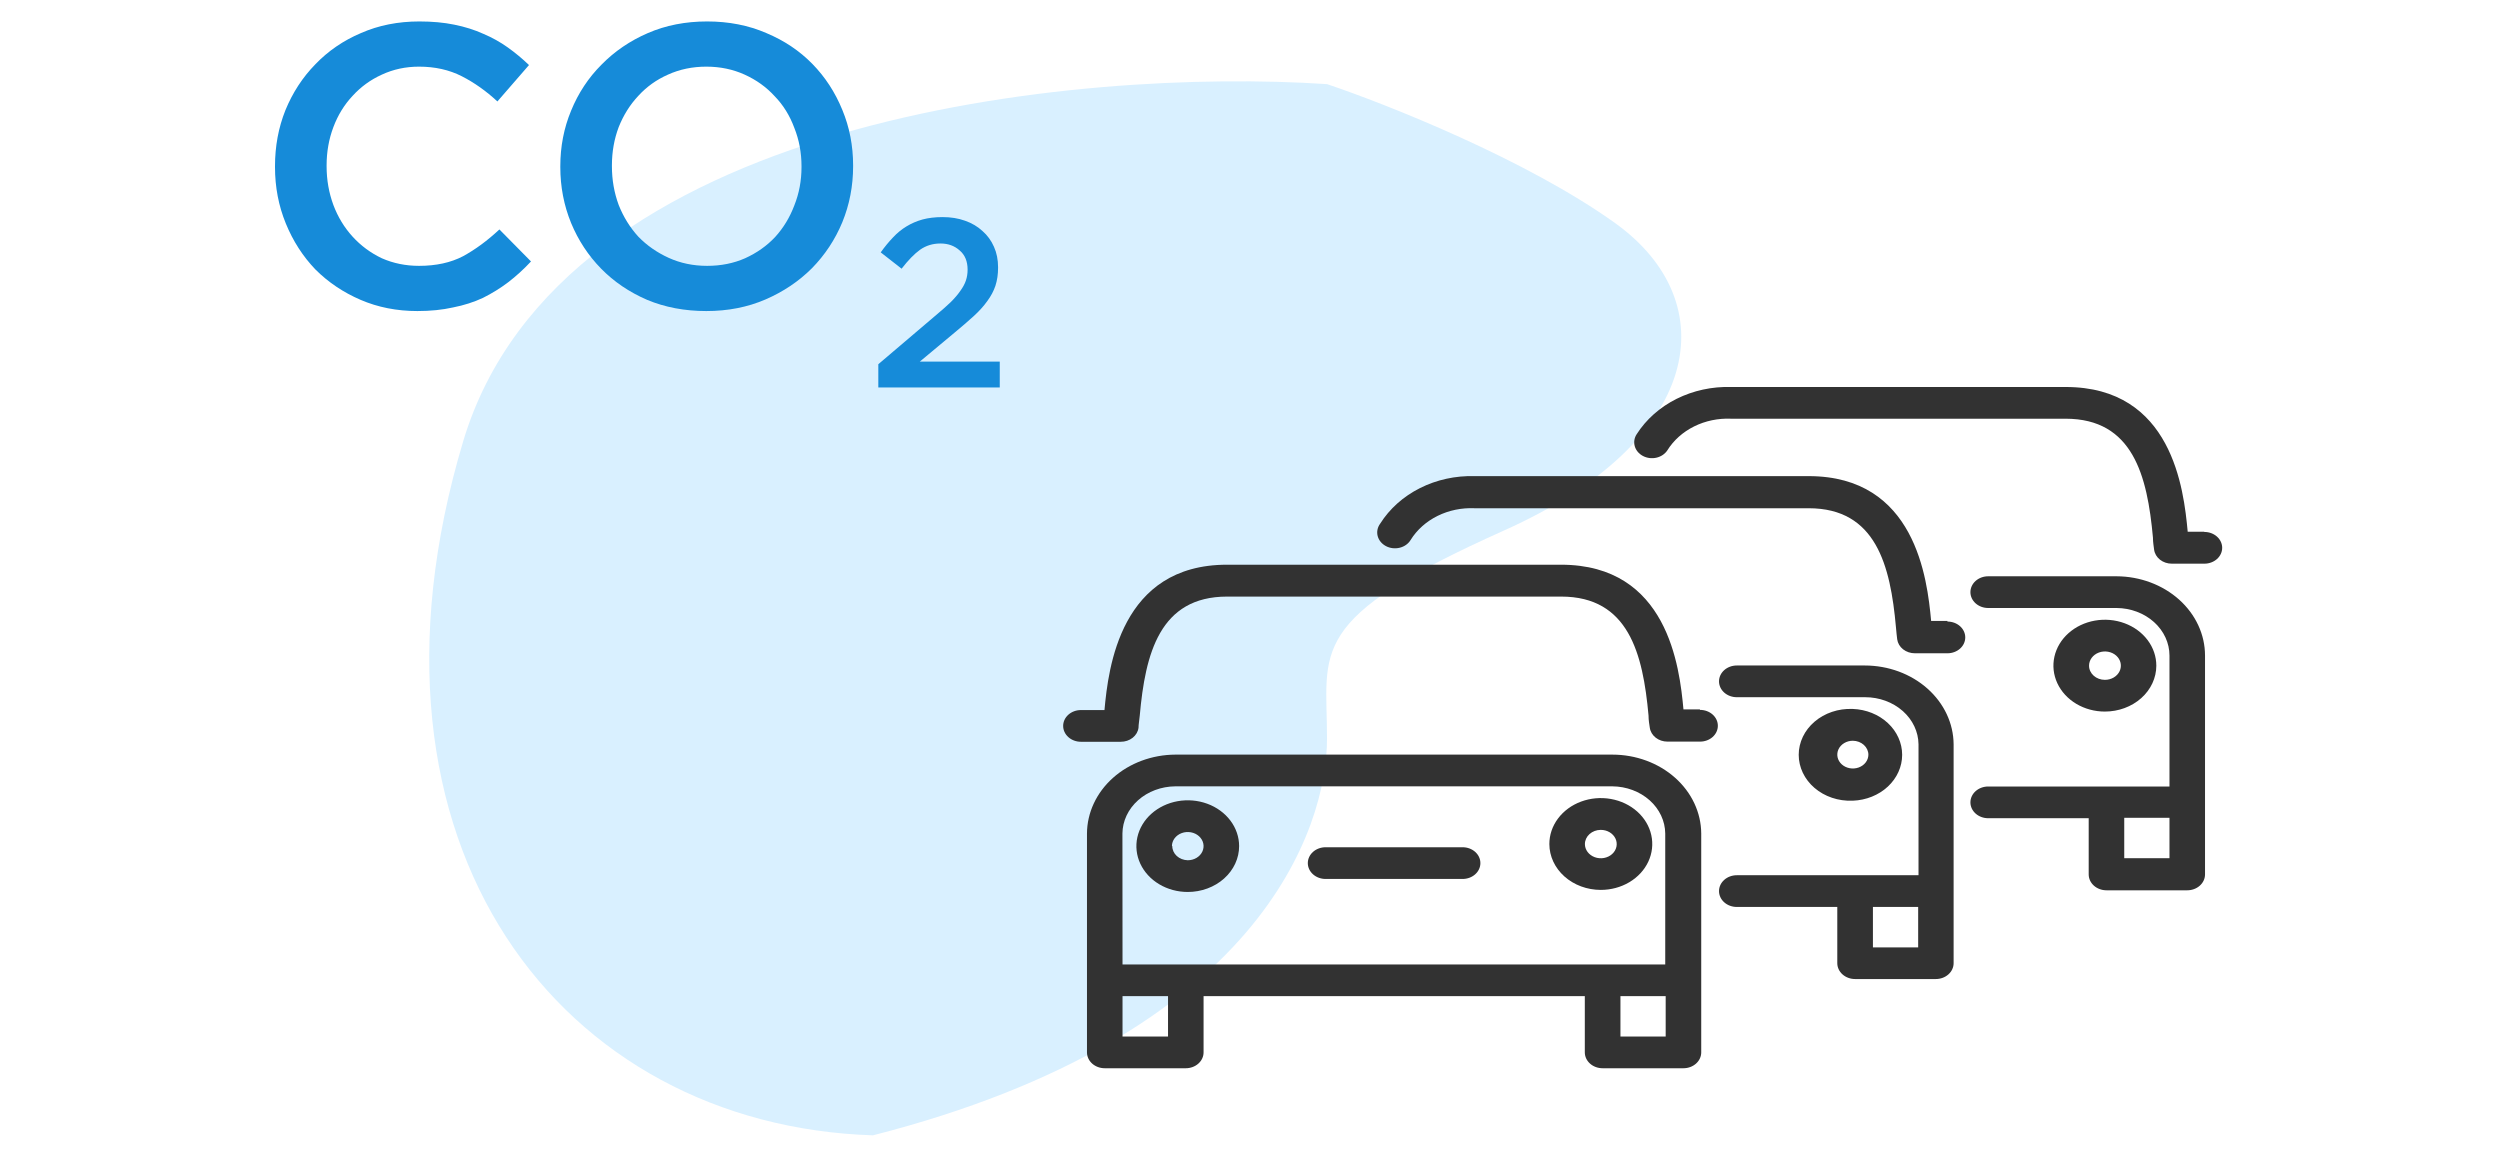
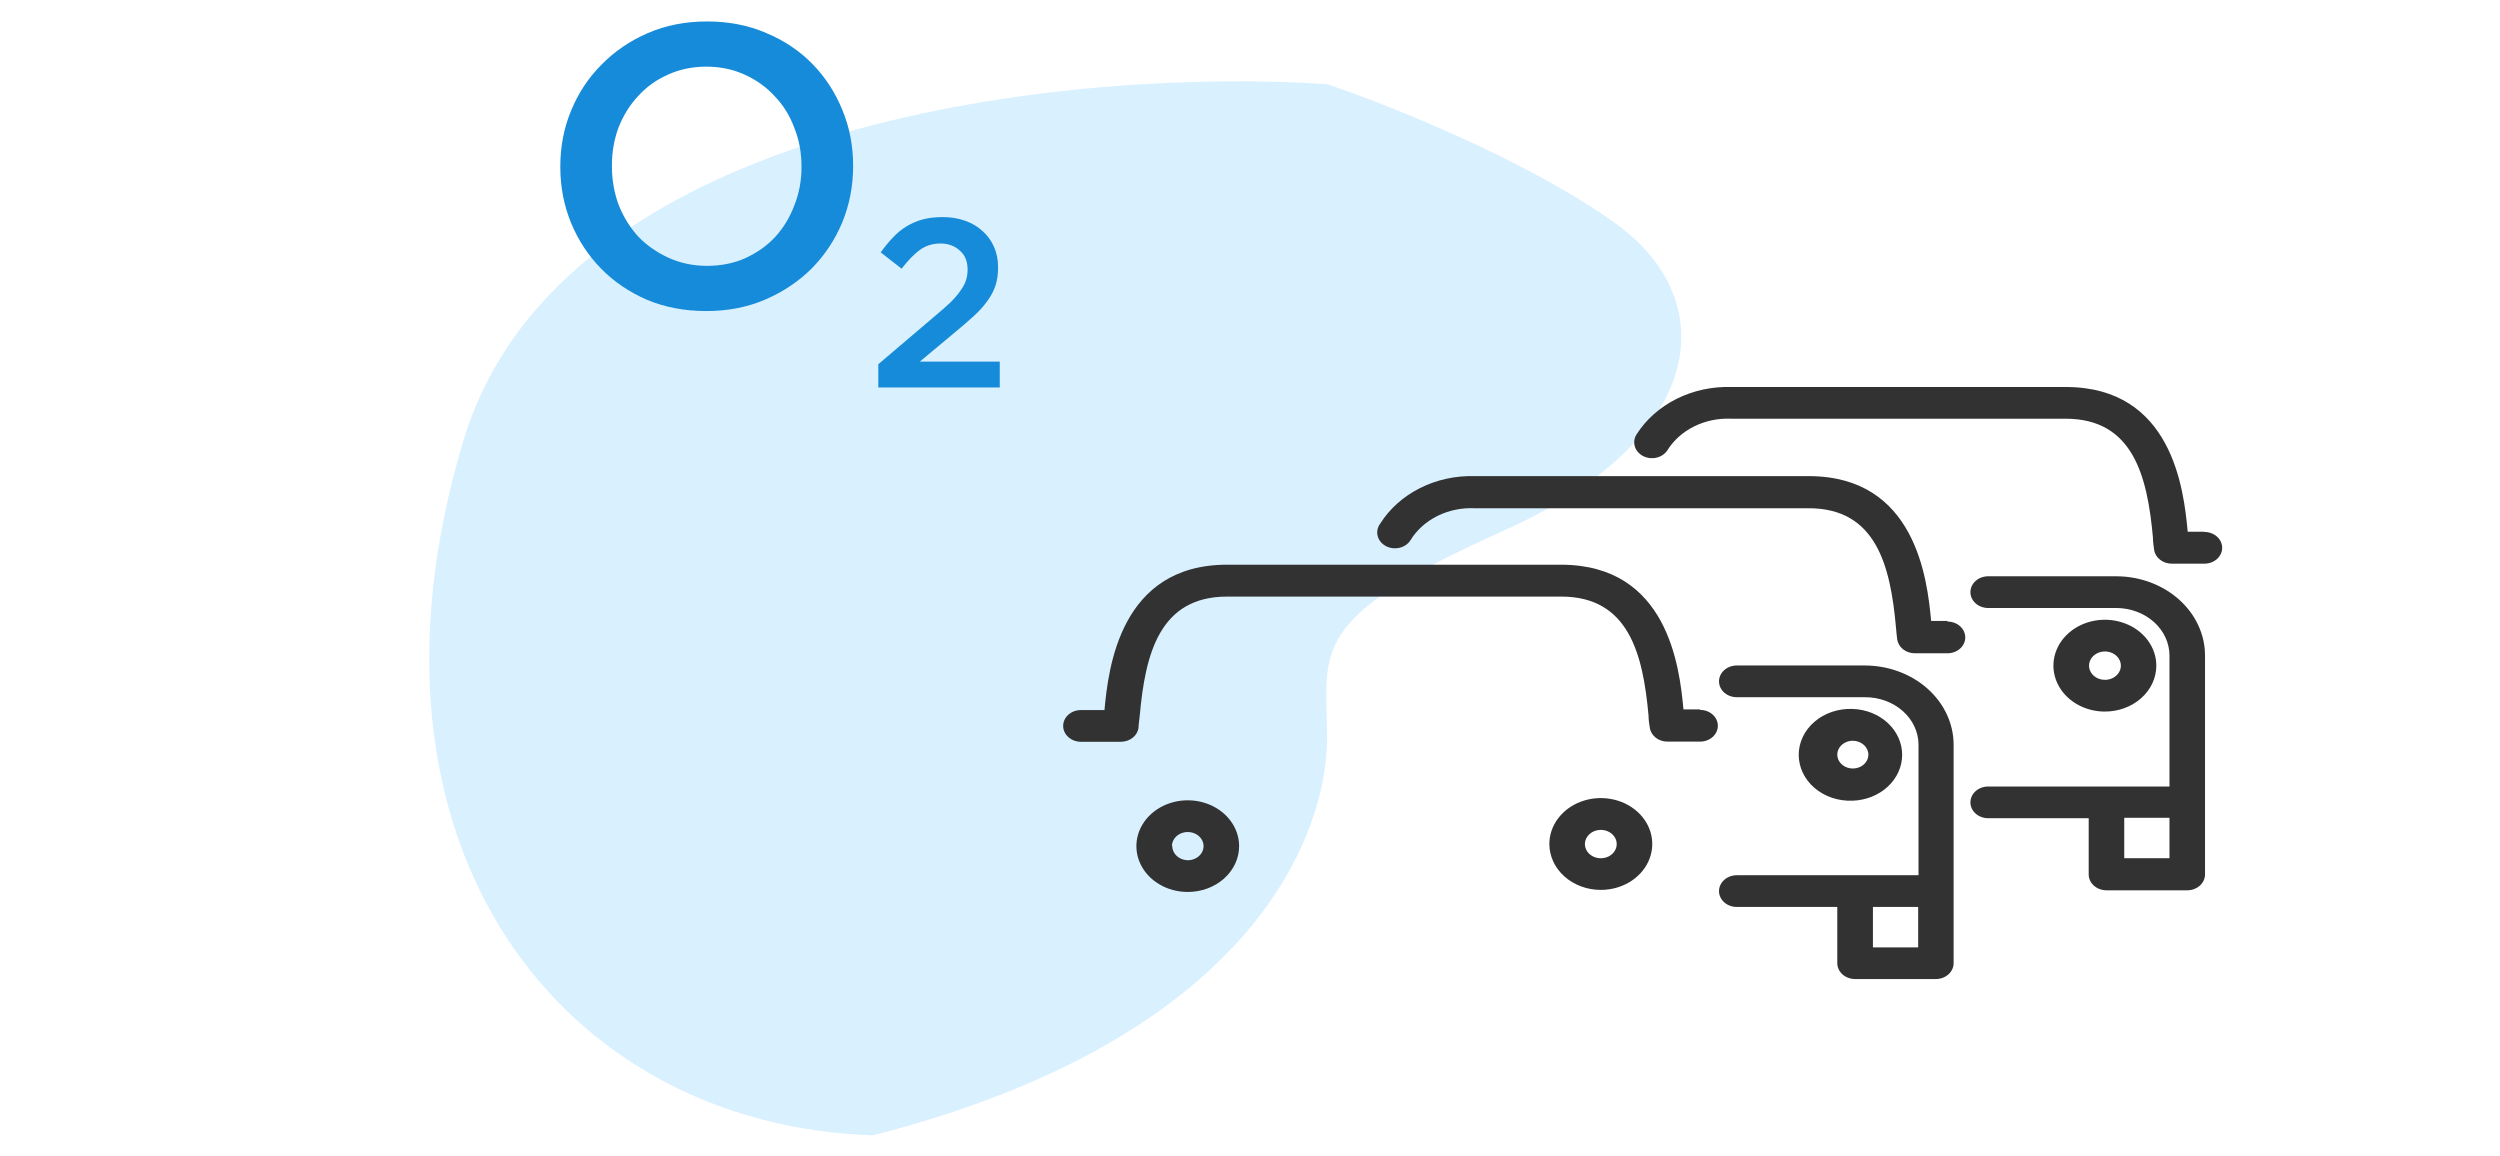
<svg xmlns="http://www.w3.org/2000/svg" width="400" height="185" viewBox="0 0 400 185" fill="none">
  <path d="M74.117 70.583C89.708 18.539 172.751 10.817 212.324 13.461C221.774 16.634 244.218 25.52 258.393 35.675C276.112 48.368 272.568 70.583 240.674 84.863C208.78 99.143 212.324 103.904 212.324 118.184C212.324 132.465 201.693 165.786 139.678 181.653C90.065 180.066 54.627 135.638 74.117 70.583Z" fill="#D9F0FF" />
-   <path d="M257.978 120.739H188.064C184.317 120.756 180.73 122.091 178.08 124.455C175.431 126.819 173.935 130.02 173.916 133.364V168.382C173.916 169.055 174.216 169.7 174.749 170.176C175.282 170.652 176.006 170.919 176.76 170.919H189.727C190.482 170.919 191.205 170.652 191.738 170.176C192.272 169.7 192.571 169.055 192.571 168.382V159.386H253.57V168.382C253.57 169.055 253.87 169.7 254.403 170.176C254.937 170.652 255.66 170.919 256.414 170.919H269.353C270.107 170.919 270.831 170.652 271.364 170.176C271.897 169.7 272.197 169.055 272.197 168.382V133.364C272.178 130.01 270.672 126.799 268.007 124.433C265.343 122.067 261.737 120.739 257.978 120.739ZM179.589 133.364C179.608 131.366 180.505 129.456 182.088 128.044C183.67 126.632 185.812 125.831 188.05 125.814H257.978C260.216 125.831 262.357 126.632 263.94 128.044C265.523 129.456 266.42 131.366 266.438 133.364V154.311H179.604L179.589 133.364ZM186.884 165.844H179.604V159.386H186.884V165.844ZM266.509 165.844H259.272V159.386H266.509V165.844Z" fill="#323232" />
  <path d="M271.97 113.508H269.353C268.728 106.694 266.837 90.353 249.76 90.353H196.325C179.262 90.353 177.329 106.847 176.717 113.609H172.949C172.195 113.609 171.472 113.876 170.938 114.352C170.405 114.828 170.105 115.474 170.105 116.147C170.105 116.82 170.405 117.465 170.938 117.941C171.472 118.417 172.195 118.684 172.949 118.684H179.319C180.02 118.688 180.698 118.461 181.223 118.047C181.748 117.632 182.083 117.06 182.163 116.438C182.163 115.918 182.291 115.258 182.362 114.485C183.244 104.588 185.547 95.453 196.339 95.453H249.788C260.566 95.453 262.87 104.575 263.765 114.485C263.765 115.246 263.893 115.906 263.964 116.413C264.045 117.034 264.38 117.607 264.905 118.022C265.43 118.436 266.107 118.663 266.808 118.659H272.012C272.767 118.659 273.49 118.391 274.023 117.916C274.557 117.44 274.856 116.794 274.856 116.121C274.856 115.448 274.557 114.803 274.023 114.327C273.49 113.851 272.767 113.584 272.012 113.584L271.97 113.508Z" fill="#323232" />
-   <path d="M212.094 140.634H234.019C234.774 140.634 235.497 140.366 236.03 139.89C236.563 139.415 236.863 138.769 236.863 138.096C236.863 137.423 236.563 136.778 236.03 136.302C235.497 135.826 234.774 135.559 234.019 135.559H212.094C211.34 135.559 210.616 135.826 210.083 136.302C209.55 136.778 209.25 137.423 209.25 138.096C209.25 138.769 209.55 139.415 210.083 139.89C210.616 140.366 211.34 140.634 212.094 140.634Z" fill="#323232" />
  <path d="M256.116 142.385C257.745 142.387 259.339 141.958 260.695 141.152C262.051 140.346 263.108 139.199 263.733 137.856C264.358 136.513 264.522 135.035 264.205 133.609C263.888 132.182 263.103 130.872 261.951 129.844C260.799 128.816 259.331 128.116 257.732 127.833C256.134 127.55 254.478 127.696 252.973 128.254C251.468 128.812 250.182 129.755 249.279 130.965C248.375 132.175 247.894 133.597 247.897 135.051C247.901 136.995 248.768 138.859 250.308 140.233C251.849 141.608 253.937 142.381 256.116 142.385ZM256.116 132.78C256.619 132.778 257.113 132.909 257.533 133.157C257.954 133.405 258.282 133.759 258.477 134.173C258.672 134.588 258.724 135.045 258.628 135.486C258.531 135.928 258.29 136.334 257.934 136.653C257.579 136.971 257.126 137.189 256.632 137.278C256.137 137.366 255.625 137.322 255.159 137.151C254.693 136.979 254.295 136.688 254.014 136.314C253.734 135.941 253.585 135.501 253.585 135.051C253.585 134.451 253.851 133.875 254.325 133.45C254.799 133.024 255.443 132.783 256.116 132.78Z" fill="#323232" />
  <path d="M198.259 135.369C198.256 133.919 197.772 132.502 196.867 131.298C195.962 130.094 194.678 129.156 193.176 128.602C191.674 128.049 190.022 127.906 188.428 128.19C186.835 128.475 185.372 129.174 184.224 130.2C183.076 131.226 182.295 132.533 181.979 133.955C181.663 135.378 181.826 136.851 182.449 138.191C183.071 139.53 184.125 140.675 185.476 141.48C186.827 142.285 188.415 142.715 190.04 142.715C191.121 142.715 192.191 142.525 193.189 142.155C194.187 141.786 195.093 141.245 195.857 140.562C196.62 139.88 197.225 139.07 197.637 138.179C198.049 137.288 198.261 136.333 198.259 135.369ZM187.509 135.369C187.512 134.923 187.663 134.487 187.943 134.117C188.223 133.748 188.619 133.46 189.082 133.291C189.544 133.122 190.053 133.079 190.543 133.168C191.033 133.256 191.482 133.473 191.835 133.789C192.187 134.105 192.427 134.508 192.524 134.945C192.62 135.383 192.569 135.837 192.377 136.249C192.185 136.66 191.861 137.012 191.445 137.26C191.029 137.508 190.54 137.64 190.04 137.64C189.376 137.626 188.745 137.381 188.282 136.956C187.819 136.531 187.562 135.961 187.566 135.369H187.509Z" fill="#323232" />
  <path d="M298.374 106.479H277.885C277.131 106.479 276.407 106.746 275.874 107.222C275.341 107.698 275.041 108.343 275.041 109.016C275.041 109.689 275.341 110.334 275.874 110.81C276.407 111.286 277.131 111.554 277.885 111.554H298.431C300.679 111.553 302.836 112.345 304.434 113.756C306.031 115.168 306.94 117.084 306.962 119.09V140.037H277.885C277.131 140.037 276.407 140.305 275.874 140.781C275.341 141.257 275.041 141.902 275.041 142.575C275.041 143.248 275.341 143.893 275.874 144.369C276.407 144.845 277.131 145.113 277.885 145.113H293.966V154.108C293.966 154.781 294.266 155.427 294.799 155.902C295.333 156.378 296.056 156.646 296.81 156.646H309.735C310.489 156.646 311.213 156.378 311.746 155.902C312.279 155.427 312.579 154.781 312.579 154.108V119.09C312.556 115.74 311.05 112.535 308.389 110.172C305.728 107.81 302.128 106.482 298.374 106.479ZM306.906 151.583H299.668V145.113H306.906V151.583Z" fill="#323232" />
  <path d="M311.583 99.348H308.981C308.356 92.535 306.45 76.18 289.388 76.18H235.939C232.88 76.094 229.853 76.757 227.188 78.1C224.523 79.442 222.322 81.411 220.824 83.793C220.612 84.079 220.468 84.4 220.399 84.738C220.33 85.075 220.339 85.421 220.424 85.756C220.51 86.09 220.67 86.406 220.896 86.683C221.122 86.96 221.408 87.194 221.738 87.37C222.068 87.546 222.434 87.66 222.815 87.706C223.196 87.752 223.583 87.729 223.953 87.638C224.324 87.547 224.67 87.389 224.97 87.176C225.27 86.962 225.519 86.696 225.701 86.394C226.703 84.777 228.194 83.444 230.004 82.546C231.815 81.649 233.871 81.224 235.939 81.319H289.388C300.151 81.319 302.469 90.454 303.351 100.35C303.422 101.112 303.479 101.759 303.55 102.279C303.63 102.9 303.965 103.473 304.49 103.887C305.015 104.302 305.693 104.529 306.393 104.525H311.598C312.352 104.525 313.075 104.257 313.608 103.781C314.142 103.306 314.441 102.66 314.441 101.987C314.441 101.314 314.142 100.669 313.608 100.193C313.075 99.717 312.352 99.45 311.598 99.45L311.583 99.348Z" fill="#323232" />
  <path d="M296.455 128.111C298.577 128.032 300.583 127.224 302.054 125.856C303.524 124.489 304.345 122.666 304.345 120.771C304.345 118.876 303.524 117.053 302.054 115.686C300.583 114.318 298.577 113.51 296.455 113.431H296.369C295.26 113.39 294.153 113.549 293.115 113.9C292.077 114.25 291.129 114.784 290.328 115.47C289.527 116.155 288.89 116.978 288.454 117.889C288.019 118.8 287.794 119.781 287.794 120.771C287.794 121.761 288.019 122.742 288.454 123.653C288.89 124.564 289.527 125.387 290.328 126.072C291.129 126.758 292.077 127.292 293.115 127.642C294.153 127.993 295.26 128.152 296.369 128.111H296.455ZM298.943 120.777C298.934 121.215 298.781 121.64 298.503 122C298.224 122.36 297.833 122.639 297.378 122.801C296.922 122.964 296.423 123.002 295.944 122.912C295.464 122.822 295.024 122.608 294.681 122.296C294.337 121.984 294.104 121.588 294.011 121.159C293.919 120.729 293.971 120.285 294.16 119.881C294.35 119.478 294.668 119.133 295.077 118.891C295.485 118.648 295.964 118.519 296.455 118.519C297.12 118.526 297.755 118.767 298.221 119.19C298.687 119.613 298.947 120.184 298.943 120.777Z" fill="#323232" />
  <path d="M338.656 92.205H318.11C317.356 92.205 316.632 92.472 316.099 92.948C315.566 93.424 315.266 94.07 315.266 94.743C315.266 95.416 315.566 96.061 316.099 96.537C316.632 97.013 317.356 97.28 318.11 97.28H338.656C340.907 97.297 343.058 98.106 344.643 99.532C346.227 100.958 347.117 102.885 347.116 104.893V125.84H318.11C317.356 125.84 316.632 126.108 316.099 126.583C315.566 127.059 315.266 127.705 315.266 128.378C315.266 129.051 315.566 129.696 316.099 130.172C316.632 130.648 317.356 130.915 318.11 130.915H334.191V139.911C334.191 140.584 334.491 141.229 335.024 141.705C335.558 142.181 336.281 142.448 337.035 142.448H349.96C350.714 142.448 351.438 142.181 351.971 141.705C352.504 141.229 352.804 140.584 352.804 139.911V104.893C352.804 101.539 351.316 98.321 348.665 95.944C346.013 93.566 342.415 92.222 338.656 92.205ZM347.116 137.31H339.879V130.852H347.116V137.31Z" fill="#323232" />
  <path d="M352.634 85.074H350.032C349.406 78.274 347.558 61.919 330.495 61.919H276.989C273.938 61.829 270.917 62.485 268.253 63.815C265.589 65.146 263.384 67.101 261.874 69.469C261.488 70.047 261.375 70.739 261.56 71.392C261.746 72.046 262.214 72.606 262.863 72.951C263.511 73.296 264.287 73.397 265.019 73.232C265.751 73.066 266.379 72.648 266.766 72.07C267.767 70.454 269.256 69.123 271.063 68.225C272.87 67.328 274.924 66.902 276.989 66.994H330.495C341.273 66.994 343.576 76.117 344.472 86.026C344.472 86.775 344.6 87.434 344.657 87.942C344.738 88.563 345.072 89.136 345.597 89.55C346.122 89.965 346.8 90.192 347.501 90.188H352.705C353.459 90.188 354.182 89.92 354.716 89.444C355.249 88.968 355.549 88.323 355.549 87.65C355.549 86.977 355.249 86.332 354.716 85.856C354.182 85.38 353.459 85.112 352.705 85.112L352.634 85.074Z" fill="#323232" />
  <path d="M345.012 106.517C345.015 105.064 344.535 103.642 343.632 102.432C342.729 101.223 341.444 100.279 339.94 99.721C338.436 99.163 336.78 99.016 335.182 99.298C333.584 99.58 332.116 100.278 330.963 101.305C329.81 102.332 329.025 103.641 328.706 105.067C328.387 106.492 328.55 107.97 329.172 109.313C329.795 110.656 330.85 111.804 332.204 112.612C333.558 113.419 335.151 113.851 336.78 113.851C338.961 113.851 341.052 113.078 342.596 111.703C344.14 110.328 345.009 108.463 345.012 106.517ZM334.249 106.517C334.246 106.067 334.393 105.626 334.672 105.251C334.95 104.875 335.348 104.582 335.813 104.409C336.279 104.235 336.792 104.189 337.287 104.276C337.782 104.364 338.237 104.58 338.594 104.899C338.95 105.217 339.193 105.623 339.291 106.064C339.389 106.506 339.337 106.964 339.143 107.379C338.948 107.795 338.62 108.149 338.199 108.398C337.778 108.647 337.284 108.778 336.78 108.775C336.447 108.775 336.118 108.717 335.811 108.604C335.504 108.49 335.225 108.324 334.99 108.114C334.755 107.904 334.569 107.655 334.441 107.381C334.314 107.107 334.249 106.814 334.249 106.517Z" fill="#323232" />
  <path d="M140.531 58.275L149.785 50.403C150.707 49.635 151.488 48.943 152.128 48.329C152.768 47.689 153.28 47.087 153.664 46.524C154.073 45.961 154.368 45.411 154.547 44.873C154.726 44.335 154.816 43.759 154.816 43.145C154.816 41.814 154.393 40.79 153.548 40.073C152.729 39.331 151.705 38.959 150.476 38.959C149.248 38.959 148.16 39.292 147.212 39.958C146.291 40.623 145.305 41.635 144.256 42.991L140.915 40.38C141.555 39.484 142.208 38.691 142.873 37.999C143.539 37.283 144.256 36.694 145.024 36.233C145.817 35.747 146.675 35.375 147.596 35.119C148.544 34.863 149.619 34.735 150.822 34.735C152.128 34.735 153.318 34.927 154.393 35.311C155.494 35.695 156.428 36.246 157.196 36.963C157.99 37.654 158.604 38.499 159.04 39.497C159.475 40.47 159.692 41.558 159.692 42.761V42.838C159.692 43.887 159.552 44.847 159.27 45.718C158.988 46.563 158.553 47.382 157.964 48.175C157.401 48.969 156.672 49.775 155.776 50.595C154.905 51.388 153.881 52.271 152.704 53.244L147.174 57.852H159.961V61.999H140.531V58.275Z" fill="#168BD9" />
  <path d="M113.138 42.536C115.357 42.536 117.383 42.13 119.218 41.32C121.095 40.466 122.695 39.336 124.018 37.928C125.341 36.477 126.365 34.792 127.09 32.872C127.858 30.952 128.242 28.904 128.242 26.728V26.6C128.242 24.424 127.858 22.376 127.09 20.456C126.365 18.493 125.319 16.808 123.954 15.4C122.631 13.949 121.031 12.797 119.154 11.944C117.277 11.09 115.229 10.664 113.01 10.664C110.791 10.664 108.743 11.09 106.866 11.944C105.031 12.754 103.453 13.885 102.13 15.336C100.807 16.744 99.762 18.408 98.994 20.328C98.269 22.248 97.906 24.296 97.906 26.472V26.6C97.906 28.776 98.269 30.845 98.994 32.808C99.762 34.728 100.807 36.413 102.13 37.864C103.495 39.272 105.117 40.402 106.994 41.256C108.871 42.109 110.919 42.536 113.138 42.536ZM113.01 49.768C109.554 49.768 106.397 49.17 103.538 47.976C100.679 46.738 98.226 45.074 96.178 42.984C94.13 40.893 92.53 38.461 91.378 35.688C90.226 32.872 89.65 29.885 89.65 26.728V26.6C89.65 23.442 90.226 20.477 91.378 17.704C92.53 14.888 94.151 12.434 96.242 10.344C98.333 8.21 100.807 6.525 103.666 5.288C106.525 4.05 109.682 3.432 113.138 3.432C116.594 3.432 119.751 4.05 122.61 5.288C125.469 6.482 127.922 8.125 129.97 10.216C132.018 12.306 133.618 14.76 134.77 17.576C135.922 20.349 136.498 23.314 136.498 26.472V26.6C136.498 29.757 135.922 32.744 134.77 35.56C133.618 38.333 131.997 40.786 129.906 42.92C127.815 45.01 125.341 46.674 122.482 47.912C119.623 49.149 116.466 49.768 113.01 49.768Z" fill="#168BD9" />
-   <path d="M66.784 49.768C63.499 49.768 60.469 49.17 57.696 47.976C54.923 46.781 52.512 45.16 50.464 43.112C48.459 41.021 46.88 38.568 45.728 35.752C44.576 32.936 44 29.928 44 26.728V26.6C44 23.4 44.555 20.413 45.664 17.64C46.816 14.824 48.416 12.37 50.464 10.28C52.512 8.146 54.944 6.482 57.76 5.288C60.576 4.05 63.691 3.432 67.104 3.432C69.152 3.432 71.008 3.602 72.672 3.944C74.379 4.285 75.936 4.776 77.344 5.416C78.752 6.013 80.053 6.738 81.248 7.592C82.443 8.445 83.573 9.384 84.64 10.408L79.584 16.232C77.792 14.568 75.893 13.224 73.888 12.2C71.883 11.176 69.6 10.664 67.04 10.664C64.907 10.664 62.923 11.09 61.088 11.944C59.296 12.754 57.739 13.885 56.416 15.336C55.093 16.744 54.069 18.408 53.344 20.328C52.619 22.248 52.256 24.296 52.256 26.472V26.6C52.256 28.776 52.619 30.845 53.344 32.808C54.069 34.728 55.093 36.413 56.416 37.864C57.739 39.314 59.296 40.466 61.088 41.32C62.923 42.13 64.907 42.536 67.04 42.536C69.771 42.536 72.117 42.024 74.08 41C76.043 39.933 77.984 38.504 79.904 36.712L84.96 41.832C83.808 43.069 82.592 44.178 81.312 45.16C80.075 46.098 78.731 46.93 77.28 47.656C75.829 48.338 74.229 48.85 72.48 49.192C70.773 49.576 68.875 49.768 66.784 49.768Z" fill="#168BD9" />
</svg>